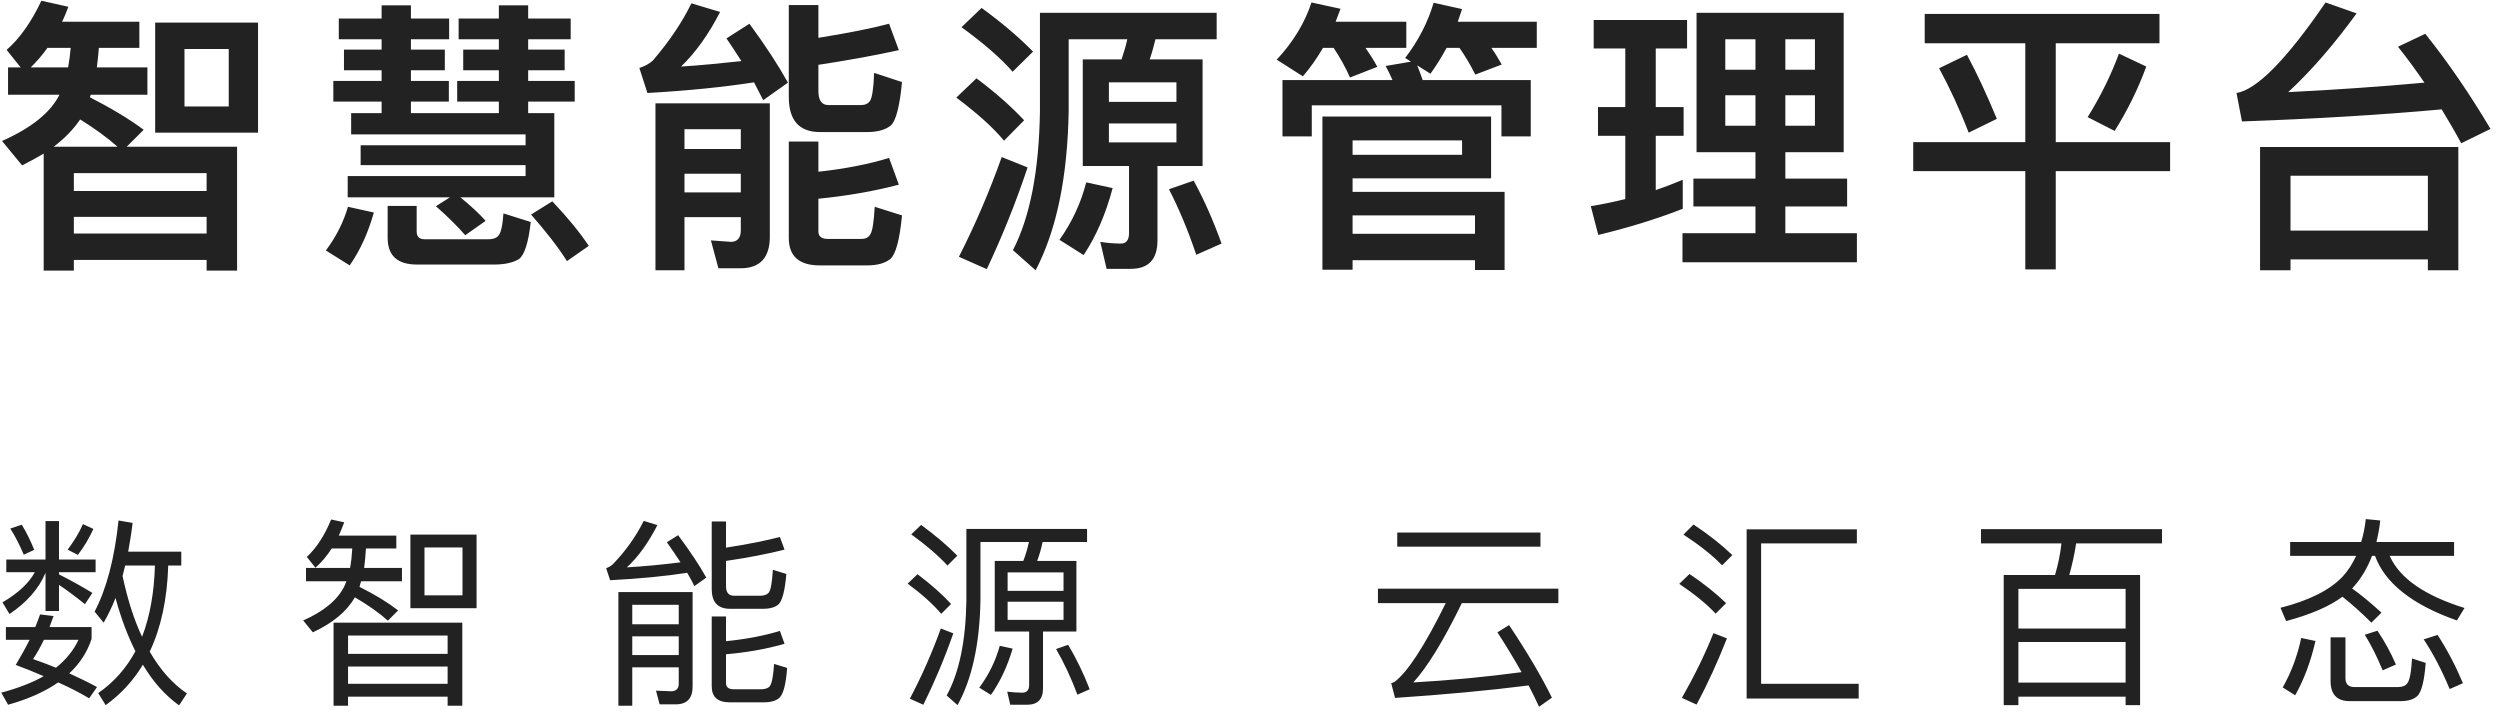
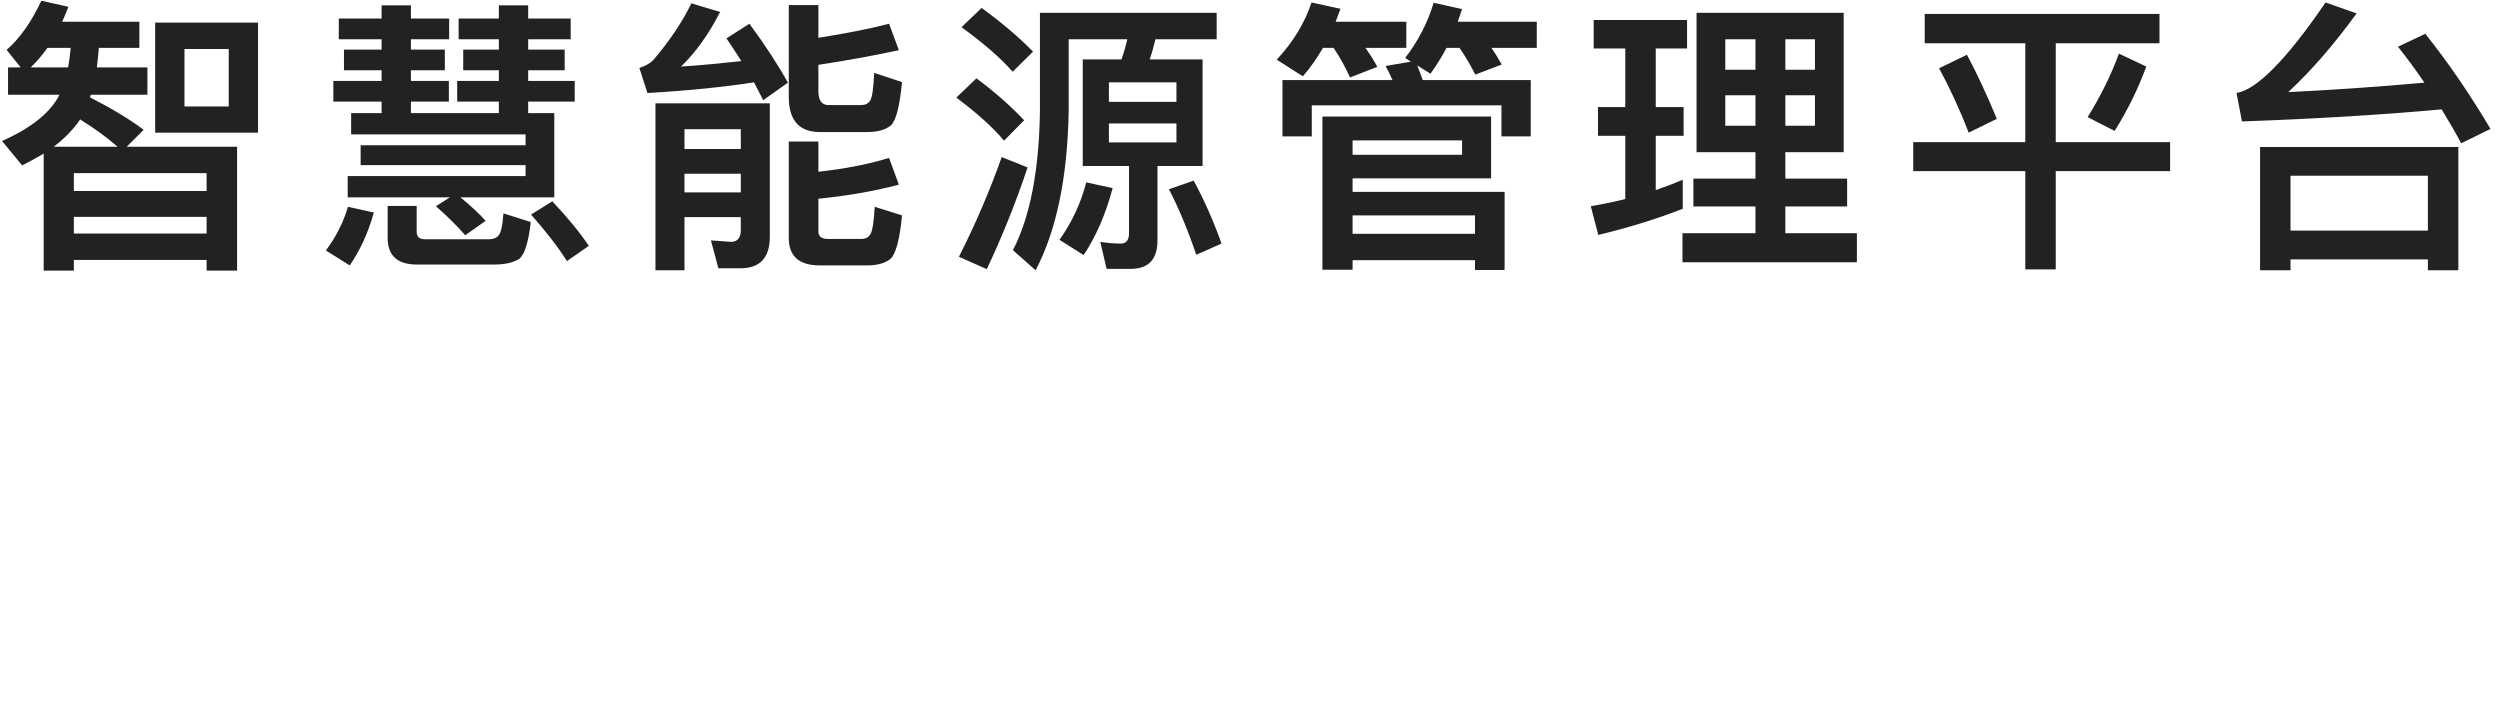
<svg xmlns="http://www.w3.org/2000/svg" width="174px" height="50px" viewBox="0 0 174 50" version="1.1">
  <title>编组 2</title>
  <g id="页面-1" stroke="none" stroke-width="1" fill="none" fill-rule="evenodd">
    <g id="登录页调整" transform="translate(-278, -346)" fill="#222222" fill-rule="nonzero">
      <g id="编组-2" transform="translate(278.088, 346.052)">
        <path d="M5.052,18.78 L5.052,18.04 L14.292,18.04 L14.292,18.78 L16.412,18.78 L16.412,10.16 L8.732,10.16 L9.912,8.98 C8.892,8.22 7.652,7.48 6.172,6.72 L6.232,6.54 L10.172,6.54 L10.172,4.64 L6.652,4.64 C6.712,4.2 6.752,3.76 6.792,3.28 L9.612,3.28 L9.612,1.46 L4.232,1.46 C4.392,1.14 4.532,0.78 4.672,0.42 L2.792,0 C2.092,1.48 1.292,2.62 0.372,3.42 L1.352,4.64 L0.472,4.64 L0.472,6.54 L4.052,6.54 C3.432,7.78 2.092,8.86 0.052,9.76 L1.452,11.46 C1.972,11.2 2.472,10.92 2.952,10.64 L2.952,18.78 L5.052,18.78 Z M17.872,9.18 L17.872,1.52 L10.712,1.52 L10.712,9.18 L17.872,9.18 Z M4.652,4.64 L2.052,4.64 C2.452,4.24 2.852,3.8 3.212,3.28 L4.832,3.28 C4.792,3.76 4.732,4.2 4.652,4.64 Z M15.832,7.36 L12.752,7.36 L12.752,3.36 L15.832,3.36 L15.832,7.36 Z M8.092,10.16 L3.652,10.16 C4.412,9.58 5.032,8.94 5.492,8.26 C6.512,8.9 7.372,9.52 8.092,10.16 Z M14.292,13.24 L5.052,13.24 L5.052,12 L14.292,12 L14.292,13.24 Z M14.292,16.2 L5.052,16.2 L5.052,15.04 L14.292,15.04 L14.292,16.2 Z M32.292,16.32 L33.712,15.32 C33.292,14.84 32.712,14.3 31.952,13.68 L38.492,13.68 L38.492,7.82 L36.672,7.82 L36.672,7.02 L39.912,7.02 L39.912,5.58 L36.672,5.58 L36.672,4.84 L39.212,4.84 L39.212,3.4 L36.672,3.4 L36.672,2.68 L39.632,2.68 L39.632,1.24 L36.672,1.24 L36.672,0.32 L34.632,0.32 L34.632,1.24 L31.832,1.24 L31.832,2.68 L34.632,2.68 L34.632,3.4 L32.152,3.4 L32.152,4.84 L34.632,4.84 L34.632,5.58 L31.732,5.58 L31.732,7.02 L34.632,7.02 L34.632,7.82 L28.512,7.82 L28.512,7.02 L31.152,7.02 L31.152,5.58 L28.512,5.58 L28.512,4.84 L30.872,4.84 L30.872,3.4 L28.512,3.4 L28.512,2.68 L31.172,2.68 L31.172,1.24 L28.512,1.24 L28.512,0.32 L26.472,0.32 L26.472,1.24 L23.492,1.24 L23.492,2.68 L26.472,2.68 L26.472,3.4 L23.852,3.4 L23.852,4.84 L26.472,4.84 L26.472,5.58 L23.112,5.58 L23.112,7.02 L26.472,7.02 L26.472,7.82 L24.352,7.82 L24.352,9.3 L36.492,9.3 L36.492,10.06 L25.012,10.06 L25.012,11.44 L36.492,11.44 L36.492,12.2 L24.112,12.2 L24.112,13.68 L31.232,13.68 L30.252,14.3 C31.092,15.04 31.772,15.72 32.292,16.32 Z M39.372,18.12 L40.892,17.06 C40.292,16.16 39.452,15.12 38.352,13.96 L36.872,14.88 C37.912,16.06 38.752,17.14 39.372,18.12 Z M34.312,18.36 C35.072,18.36 35.632,18.22 36.032,17.98 C36.412,17.7 36.692,16.84 36.852,15.4 L34.952,14.8 C34.892,15.66 34.772,16.18 34.592,16.36 C34.452,16.52 34.232,16.6 33.912,16.6 L29.472,16.6 C29.092,16.6 28.912,16.42 28.912,16.06 L28.912,14.28 L26.892,14.28 L26.892,16.5 C26.892,17.74 27.572,18.36 28.932,18.36 L34.312,18.36 Z M24.252,18.42 C24.972,17.38 25.532,16.16 25.932,14.74 L24.132,14.34 C23.812,15.42 23.312,16.42 22.592,17.38 L24.252,18.42 Z M53.032,6.92 L54.752,5.7 C54.112,4.54 53.232,3.18 52.072,1.6 L50.472,2.62 C50.832,3.16 51.192,3.68 51.512,4.2 C50.032,4.36 48.632,4.5 47.312,4.58 C48.332,3.6 49.232,2.34 50.032,0.78 L48.032,0.18 C47.432,1.42 46.552,2.76 45.352,4.16 C45.092,4.4 44.772,4.56 44.412,4.68 L44.972,6.42 C47.832,6.26 50.312,6 52.392,5.68 C52.612,6.1 52.832,6.52 53.032,6.92 Z M60.252,9.14 C60.992,9.14 61.552,8.98 61.912,8.68 C62.272,8.36 62.532,7.34 62.692,5.66 L60.752,5.02 C60.712,6.1 60.612,6.74 60.472,6.96 C60.332,7.16 60.132,7.26 59.852,7.26 L57.572,7.26 C57.092,7.26 56.872,6.92 56.872,6.28 L56.872,4.46 C58.972,4.14 60.832,3.8 62.472,3.44 L61.792,1.6 C60.512,1.94 58.872,2.26 56.872,2.58 L56.872,0.3 L54.812,0.3 L54.812,6.7 C54.812,8.32 55.532,9.14 56.992,9.14 L60.252,9.14 Z M47.552,18.76 L47.552,15.06 L51.472,15.06 L51.472,15.98 C51.472,16.5 51.232,16.78 50.792,16.78 L49.392,16.68 L49.912,18.62 L51.452,18.62 C52.812,18.62 53.492,17.88 53.492,16.42 L53.492,7.14 L45.532,7.14 L45.532,18.76 L47.552,18.76 Z M51.472,10.32 L47.552,10.32 L47.552,8.94 L51.472,8.94 L51.472,10.32 Z M60.252,18.42 C60.992,18.42 61.532,18.26 61.892,17.96 C62.252,17.64 62.532,16.64 62.692,14.94 L60.792,14.34 C60.732,15.42 60.632,16.06 60.472,16.28 C60.352,16.48 60.132,16.58 59.852,16.58 L57.552,16.58 C57.092,16.58 56.872,16.4 56.872,16.06 L56.872,13.78 C58.872,13.58 60.732,13.26 62.472,12.8 L61.792,10.94 C60.352,11.38 58.712,11.7 56.872,11.9 L56.872,9.8 L54.812,9.8 L54.812,16.52 C54.812,17.78 55.532,18.42 56.972,18.42 L60.252,18.42 Z M51.472,13.34 L47.552,13.34 L47.552,12.04 L51.472,12.04 L51.472,13.34 Z M70.392,4.94 L71.812,3.54 C70.832,2.54 69.632,1.52 68.232,0.5 L66.832,1.84 C68.372,2.96 69.552,3.98 70.392,4.94 Z M71.992,18.76 C73.452,15.96 74.212,12.28 74.292,7.68 L74.292,2.68 L78.372,2.68 C78.272,3.14 78.132,3.6 77.972,4.08 L75.272,4.08 L75.272,11.5 L78.492,11.5 L78.492,16.18 C78.492,16.66 78.292,16.9 77.932,16.9 C77.452,16.9 76.972,16.86 76.492,16.78 L76.932,18.66 L78.612,18.66 C79.852,18.66 80.472,18 80.472,16.68 L80.472,11.5 L83.612,11.5 L83.612,4.08 L79.932,4.08 C80.092,3.62 80.212,3.16 80.332,2.68 L84.592,2.68 L84.592,0.84 L72.292,0.84 L72.292,7.68 C72.232,11.8 71.612,15.04 70.412,17.36 L71.992,18.76 Z M69.792,9.74 L71.192,8.32 C70.292,7.36 69.192,6.38 67.872,5.4 L66.472,6.74 C67.912,7.82 69.032,8.82 69.792,9.74 Z M81.792,7.04 L77.092,7.04 L77.092,5.68 L81.792,5.68 L81.792,7.04 Z M81.792,9.86 L77.092,9.86 L77.092,8.54 L81.792,8.54 L81.792,9.86 Z M68.592,18.68 C69.632,16.48 70.592,14.12 71.432,11.6 L69.632,10.88 C68.792,13.24 67.812,15.54 66.652,17.82 L68.592,18.68 Z M83.172,17.68 L84.932,16.9 C84.372,15.34 83.732,13.88 82.992,12.52 L81.272,13.12 C81.952,14.44 82.592,15.96 83.172,17.68 Z M75.332,17.7 C76.212,16.38 76.872,14.84 77.352,13.04 L75.512,12.64 C75.152,14.06 74.532,15.4 73.652,16.64 L75.332,17.7 Z M93.872,5.34 L95.772,4.6 C95.552,4.18 95.272,3.74 94.952,3.28 L97.792,3.28 L97.792,1.46 L92.872,1.46 L93.212,0.56 L93.212,0.56 L91.192,0.12 C90.732,1.52 89.932,2.86 88.772,4.1 L90.592,5.26 C91.112,4.66 91.572,4 91.992,3.28 L92.732,3.28 C93.172,3.94 93.552,4.62 93.872,5.34 Z M91.212,9.44 L91.212,7.28 L104.412,7.28 L104.412,9.44 L106.452,9.44 L106.452,5.52 L98.932,5.52 C98.812,5.16 98.672,4.82 98.552,4.5 L99.472,5.08 C99.872,4.52 100.252,3.92 100.592,3.28 L101.492,3.28 C101.912,3.88 102.272,4.5 102.592,5.14 L104.432,4.44 C104.232,4.08 103.992,3.68 103.712,3.28 L106.872,3.28 L106.872,1.46 L101.372,1.46 C101.472,1.18 101.572,0.88 101.672,0.58 L99.692,0.14 C99.292,1.5 98.632,2.78 97.712,3.98 L98.112,4.24 L96.352,4.54 C96.512,4.84 96.672,5.16 96.832,5.52 L89.172,5.52 L89.172,9.44 L91.212,9.44 Z M104.632,18.74 L104.632,13.3 L94.052,13.3 L94.052,12.36 L103.692,12.36 L103.692,8.06 L91.952,8.06 L91.952,18.72 L94.052,18.72 L94.052,18.06 L102.572,18.06 L102.572,18.74 L104.632,18.74 Z M101.672,10.72 L94.052,10.72 L94.052,9.72 L101.672,9.72 L101.672,10.72 Z M102.572,16.22 L94.052,16.22 L94.052,14.94 L102.572,14.94 L102.572,16.22 Z M129.152,18.2 L129.152,16.18 L124.172,16.18 L124.172,14.32 L128.472,14.32 L128.472,12.38 L124.172,12.38 L124.172,10.54 L128.232,10.54 L128.232,0.84 L117.992,0.84 L117.992,10.54 L122.092,10.54 L122.092,12.38 L117.772,12.38 L117.772,14.32 L122.092,14.32 L122.092,16.18 L117.012,16.18 L117.012,18.2 L129.152,18.2 Z M111.152,16.3 C113.232,15.8 115.192,15.2 117.032,14.48 L117.032,12.46 C116.412,12.72 115.792,12.96 115.152,13.18 L115.152,9.4 L117.092,9.4 L117.092,7.4 L115.152,7.4 L115.152,3.32 L117.332,3.32 L117.332,1.34 L110.832,1.34 L110.832,3.32 L113.032,3.32 L113.032,7.4 L111.132,7.4 L111.132,9.4 L113.032,9.4 L113.032,13.8 C112.252,14 111.452,14.16 110.632,14.3 L111.152,16.3 Z M122.092,4.8 L119.992,4.8 L119.992,2.68 L122.092,2.68 L122.092,4.8 Z M126.232,4.8 L124.172,4.8 L124.172,2.68 L126.232,2.68 L126.232,4.8 Z M126.232,8.7 L124.172,8.7 L124.172,6.58 L126.232,6.58 L126.232,8.7 Z M122.092,8.7 L119.992,8.7 L119.992,6.58 L122.092,6.58 L122.092,8.7 Z M142.992,18.7 L142.992,11.86 L150.952,11.86 L150.952,9.84 L142.992,9.84 L142.992,2.96 L150.212,2.96 L150.212,0.92 L133.872,0.92 L133.872,2.96 L140.872,2.96 L140.872,9.84 L133.072,9.84 L133.072,11.86 L140.872,11.86 L140.872,18.7 L142.992,18.7 Z M147.092,9.06 C147.992,7.62 148.732,6.12 149.292,4.58 L147.392,3.68 C146.852,5.14 146.132,6.62 145.212,8.1 L147.092,9.06 Z M136.932,9.18 L138.892,8.22 C138.212,6.58 137.532,5.1 136.812,3.76 L134.872,4.7 C135.592,6.02 136.292,7.52 136.932,9.18 Z M171.212,9.92 L173.252,8.92 C171.812,6.5 170.312,4.3 168.712,2.3 L166.812,3.2 C167.432,3.98 168.052,4.82 168.652,5.7 C165.572,5.98 162.412,6.2 159.172,6.36 C160.812,4.84 162.392,3 163.932,0.88 L161.772,0.12 C159.052,4.1 156.972,6.2 155.572,6.42 L155.952,8.4 C161.052,8.22 165.692,7.94 169.852,7.56 C170.312,8.32 170.772,9.1 171.212,9.92 Z M159.332,18.76 L159.332,18 L168.892,18 L168.892,18.76 L171.012,18.76 L171.012,10.18 L157.212,10.18 L157.212,18.76 L159.332,18.76 Z M168.892,16 L159.332,16 L159.332,12.18 L168.892,12.18 L168.892,16 Z" id="智慧能源管理平台" />
-         <path d="M12.376,49.04 L12.922,48.214 C11.914,47.528 11.06,46.562 10.332,45.302 C11.116,43.65 11.55,41.648 11.62,39.31 L12.53,39.31 L12.53,38.344 L8.834,38.344 C8.946,37.728 9.058,37.056 9.142,36.342 L8.162,36.174 C7.882,38.834 7.322,40.948 6.496,42.516 L7.126,43.286 C7.42,42.782 7.7,42.208 7.952,41.564 C8.33,42.964 8.792,44.196 9.338,45.274 C8.694,46.464 7.84,47.43 6.748,48.186 L7.266,49.026 C8.316,48.27 9.184,47.332 9.856,46.212 C10.556,47.388 11.396,48.34 12.376,49.04 Z M0.574,42.684 C1.778,41.872 2.618,40.92 3.08,39.814 L3.08,42.474 L4.018,42.474 L4.018,40.654 C4.522,40.99 5.124,41.438 5.824,41.998 L6.342,41.214 C5.558,40.738 4.774,40.304 4.018,39.926 L4.018,39.772 L6.566,39.772 L6.566,38.89 L4.018,38.89 L4.018,36.216 L3.08,36.216 L3.08,38.89 L0.35,38.89 L0.35,39.772 L2.338,39.772 C1.918,40.542 1.162,41.242 0.084,41.872 L0.574,42.684 Z M5.334,38.568 C5.782,37.98 6.132,37.378 6.412,36.762 L5.684,36.426 C5.432,37.014 5.068,37.602 4.62,38.204 L5.334,38.568 Z M1.568,38.554 L2.296,38.218 C2.044,37.602 1.764,37.014 1.428,36.468 L0.63,36.734 C0.966,37.266 1.274,37.868 1.568,38.554 Z M9.8,44.266 C9.24,43.09 8.792,41.676 8.442,40.038 L8.624,39.31 L10.696,39.31 C10.64,41.2 10.346,42.852 9.8,44.266 Z M0.476,48.998 C1.876,48.606 3.038,48.088 3.962,47.444 C4.788,47.808 5.502,48.186 6.118,48.55 L6.664,47.766 C6.048,47.43 5.404,47.122 4.732,46.814 C5.46,46.142 5.978,45.344 6.286,44.42 L6.286,43.594 L3.36,43.594 C3.444,43.342 3.542,43.09 3.64,42.824 L2.702,42.712 C2.604,42.992 2.492,43.286 2.366,43.594 L0.322,43.594 L0.322,44.476 L1.974,44.476 C1.694,45.036 1.372,45.61 1.008,46.226 C1.694,46.478 2.338,46.744 2.954,47.01 C2.142,47.472 1.148,47.85 0,48.158 L0.476,48.998 Z M3.808,46.422 C3.304,46.212 2.772,46.016 2.212,45.82 C2.492,45.4 2.744,44.952 2.968,44.476 L5.376,44.476 C5.04,45.204 4.508,45.862 3.808,46.422 Z M21.686,43.958 C23.072,43.314 24.052,42.502 24.612,41.522 C25.564,42.082 26.32,42.614 26.908,43.146 L27.622,42.432 C26.894,41.872 25.998,41.326 24.934,40.794 C24.962,40.668 25.004,40.542 25.046,40.402 L27.888,40.402 L27.888,39.478 L25.256,39.478 C25.312,39.058 25.354,38.596 25.382,38.12 L27.496,38.12 L27.496,37.224 L23.492,37.224 C23.618,36.944 23.744,36.636 23.87,36.3 L22.96,36.104 C22.498,37.224 21.938,38.092 21.266,38.708 L21.868,39.464 C22.288,39.086 22.666,38.638 23.002,38.12 L24.43,38.12 C24.402,38.596 24.36,39.044 24.276,39.478 L21.21,39.478 L21.21,40.402 L24.024,40.402 L23.884,40.738 C23.422,41.69 22.47,42.488 21.014,43.132 L21.686,43.958 Z M33.082,42.278 L33.082,37.154 L28.476,37.154 L28.476,42.278 L33.082,42.278 Z M32.102,41.382 L29.456,41.382 L29.456,38.05 L32.102,38.05 L32.102,41.382 Z M24.136,49.068 L24.136,48.438 L31.066,48.438 L31.066,49.068 L32.088,49.068 L32.088,43.286 L23.128,43.286 L23.128,49.068 L24.136,49.068 Z M31.066,45.456 L24.136,45.456 L24.136,44.182 L31.066,44.182 L31.066,45.456 Z M31.066,47.542 L24.136,47.542 L24.136,46.338 L31.066,46.338 L31.066,47.542 Z M48.244,40.738 L49.07,40.15 C48.608,39.31 47.95,38.33 47.11,37.196 L46.326,37.686 C46.662,38.162 46.984,38.638 47.278,39.086 C45.962,39.254 44.716,39.366 43.54,39.436 C44.324,38.722 45.024,37.742 45.668,36.496 L44.716,36.202 C44.156,37.322 43.428,38.33 42.56,39.226 C42.434,39.338 42.28,39.436 42.098,39.492 L42.378,40.332 C44.45,40.22 46.242,40.052 47.74,39.814 C47.922,40.122 48.09,40.43 48.244,40.738 Z M53.032,42.32 C53.522,42.32 53.886,42.208 54.11,41.998 C54.362,41.746 54.544,41.046 54.642,39.898 L53.704,39.604 C53.648,40.472 53.564,40.99 53.424,41.186 C53.312,41.326 53.116,41.41 52.836,41.41 L51.002,41.41 C50.624,41.41 50.442,41.186 50.442,40.738 L50.442,38.988 C51.982,38.764 53.34,38.498 54.516,38.204 L54.194,37.322 C53.228,37.574 51.982,37.826 50.442,38.064 L50.442,36.244 L49.448,36.244 L49.448,40.948 C49.448,41.858 49.868,42.32 50.722,42.32 L53.032,42.32 Z M43.918,49.068 L43.918,46.394 L47.152,46.394 L47.152,47.528 C47.152,47.878 46.97,48.06 46.62,48.06 L45.57,48.018 L45.822,48.97 L46.942,48.97 C47.726,48.97 48.118,48.55 48.118,47.738 L48.118,41.158 L42.952,41.158 L42.952,49.068 L43.918,49.068 Z M47.152,43.398 L43.918,43.398 L43.918,42.04 L47.152,42.04 L47.152,43.398 Z M53.074,48.83 C53.578,48.83 53.942,48.718 54.166,48.508 C54.432,48.256 54.614,47.57 54.698,46.436 L53.788,46.156 C53.732,47.01 53.634,47.528 53.48,47.724 C53.368,47.85 53.158,47.92 52.878,47.92 L50.974,47.92 C50.61,47.92 50.442,47.766 50.442,47.486 L50.442,45.484 C51.898,45.358 53.256,45.12 54.516,44.756 L54.194,43.86 C53.088,44.196 51.842,44.434 50.442,44.574 L50.442,42.852 L49.448,42.852 L49.448,47.71 C49.448,48.452 49.854,48.83 50.694,48.83 L53.074,48.83 Z M47.152,45.54 L43.918,45.54 L43.918,44.238 L47.152,44.238 L47.152,45.54 Z M65.856,39.31 L66.542,38.624 C65.856,37.924 65.016,37.21 64.022,36.482 L63.336,37.14 C64.4,37.91 65.24,38.638 65.856,39.31 Z M66.556,49.026 C67.564,47.206 68.096,44.77 68.152,41.746 L68.152,37.672 L71.526,37.672 C71.428,38.12 71.302,38.554 71.134,38.988 L69.146,38.988 L69.146,43.902 L71.54,43.902 L71.54,47.626 C71.54,47.976 71.372,48.158 71.064,48.158 C70.728,48.158 70.378,48.13 70.014,48.088 L70.224,48.998 L71.4,48.998 C72.128,48.998 72.506,48.62 72.506,47.864 L72.506,43.902 L74.83,43.902 L74.83,38.988 L72.1,38.988 C72.254,38.568 72.38,38.134 72.478,37.672 L75.572,37.672 L75.572,36.762 L67.172,36.762 L67.172,41.746 C67.13,44.574 66.668,46.772 65.8,48.354 L66.556,49.026 Z M73.934,41.074 L70.042,41.074 L70.042,39.786 L73.934,39.786 L73.934,41.074 Z M65.422,42.67 L66.108,41.984 C65.478,41.298 64.694,40.612 63.77,39.912 L63.084,40.57 C64.092,41.312 64.862,42.012 65.422,42.67 Z M73.934,43.09 L70.042,43.09 L70.042,41.83 L73.934,41.83 L73.934,43.09 Z M64.176,48.998 C64.946,47.444 65.646,45.792 66.262,44.028 L65.394,43.692 C64.792,45.358 64.078,46.982 63.238,48.578 L64.176,48.998 Z M74.9,48.298 L75.754,47.92 C75.334,46.828 74.83,45.792 74.256,44.826 L73.416,45.12 C73.948,46.044 74.452,47.094 74.9,48.298 Z M68.88,48.312 C69.524,47.402 70.028,46.324 70.392,45.092 L69.496,44.896 C69.202,45.96 68.726,46.926 68.068,47.808 L68.88,48.312 Z M107.128,37.994 L107.128,37.014 L97.16,37.014 L97.16,37.994 L107.128,37.994 Z M107.03,49.138 L107.926,48.508 C107.226,47.08 106.232,45.386 104.944,43.454 L104.132,43.958 C104.748,44.91 105.308,45.834 105.812,46.73 C103.306,47.066 100.8,47.304 98.28,47.444 C99.232,46.408 100.366,44.574 101.654,41.928 L108.374,41.928 L108.374,40.92 L95.816,40.92 L95.816,41.928 L100.534,41.928 C99.064,44.91 97.874,46.73 96.978,47.402 C96.922,47.43 96.852,47.472 96.74,47.5 L97.006,48.522 C100.366,48.298 103.46,48.018 106.302,47.654 C106.568,48.158 106.806,48.648 107.03,49.138 Z M119.77,39.296 L120.484,38.582 C119.756,37.882 118.86,37.168 117.782,36.454 L117.082,37.154 C118.23,37.91 119.126,38.624 119.77,39.296 Z M129.276,48.564 L129.276,47.542 L122.486,47.542 L122.486,37.77 L129.15,37.77 L129.15,36.79 L121.478,36.79 L121.478,48.564 L129.276,48.564 Z M119.322,42.656 L120.05,41.928 C119.35,41.256 118.51,40.57 117.502,39.898 L116.788,40.584 C117.866,41.312 118.706,41.998 119.322,42.656 Z M117.992,48.984 C118.762,47.556 119.462,46.016 120.106,44.378 L119.168,44.014 C118.552,45.554 117.81,47.052 116.97,48.522 L117.992,48.984 Z M140.392,49.026 L140.392,48.438 L147.854,48.438 L147.854,49.026 L148.862,49.026 L148.862,39.968 L143.934,39.968 C144.13,39.268 144.298,38.526 144.41,37.77 L150.388,37.77 L150.388,36.776 L137.788,36.776 L137.788,37.77 L143.388,37.77 C143.304,38.54 143.15,39.268 142.94,39.968 L139.37,39.968 L139.37,49.026 L140.392,49.026 Z M147.854,43.692 L140.392,43.692 L140.392,40.934 L147.854,40.934 L147.854,43.692 Z M147.854,47.458 L140.392,47.458 L140.392,44.63 L147.854,44.63 L147.854,47.458 Z M164.962,43.286 L165.662,42.586 C164.906,41.9 164.234,41.34 163.618,40.906 C163.66,40.85 163.702,40.808 163.758,40.752 C164.276,40.164 164.696,39.45 165.004,38.638 L165.214,38.638 C165.914,40.542 167.804,42.04 170.912,43.132 L171.444,42.264 C168.658,41.396 166.922,40.192 166.236,38.638 L170.716,38.638 L170.716,37.672 L165.312,37.672 C165.424,37.196 165.522,36.706 165.578,36.174 L164.57,36.076 C164.514,36.636 164.402,37.168 164.248,37.672 L159.306,37.672 L159.306,38.638 L163.898,38.638 C163.646,39.184 163.338,39.674 162.946,40.094 C162.064,41.018 160.622,41.746 158.634,42.25 L159.026,43.174 C160.706,42.726 162.022,42.166 162.946,41.48 C163.618,42.012 164.29,42.614 164.962,43.286 Z M165.746,46.604 L166.67,46.198 C166.306,45.358 165.872,44.574 165.382,43.846 L164.5,44.126 C164.948,44.84 165.354,45.666 165.746,46.604 Z M170.408,47.906 L171.332,47.5 C170.828,46.296 170.24,45.176 169.568,44.14 L168.602,44.448 C169.26,45.442 169.862,46.59 170.408,47.906 Z M167.006,48.746 C167.538,48.746 167.916,48.62 168.168,48.382 C168.448,48.102 168.644,47.346 168.742,46.086 L167.79,45.778 C167.734,46.744 167.622,47.318 167.454,47.514 C167.328,47.682 167.118,47.766 166.824,47.766 L163.772,47.766 C163.352,47.766 163.156,47.556 163.156,47.136 L163.156,44.308 L162.12,44.308 L162.12,47.346 C162.12,48.27 162.554,48.746 163.45,48.746 L167.006,48.746 Z M159.656,48.34 C160.258,47.276 160.734,46.016 161.07,44.56 L160.076,44.35 C159.81,45.61 159.376,46.758 158.788,47.794 L159.656,48.34 Z" id="数智能源云汇百态" />
      </g>
    </g>
  </g>
</svg>